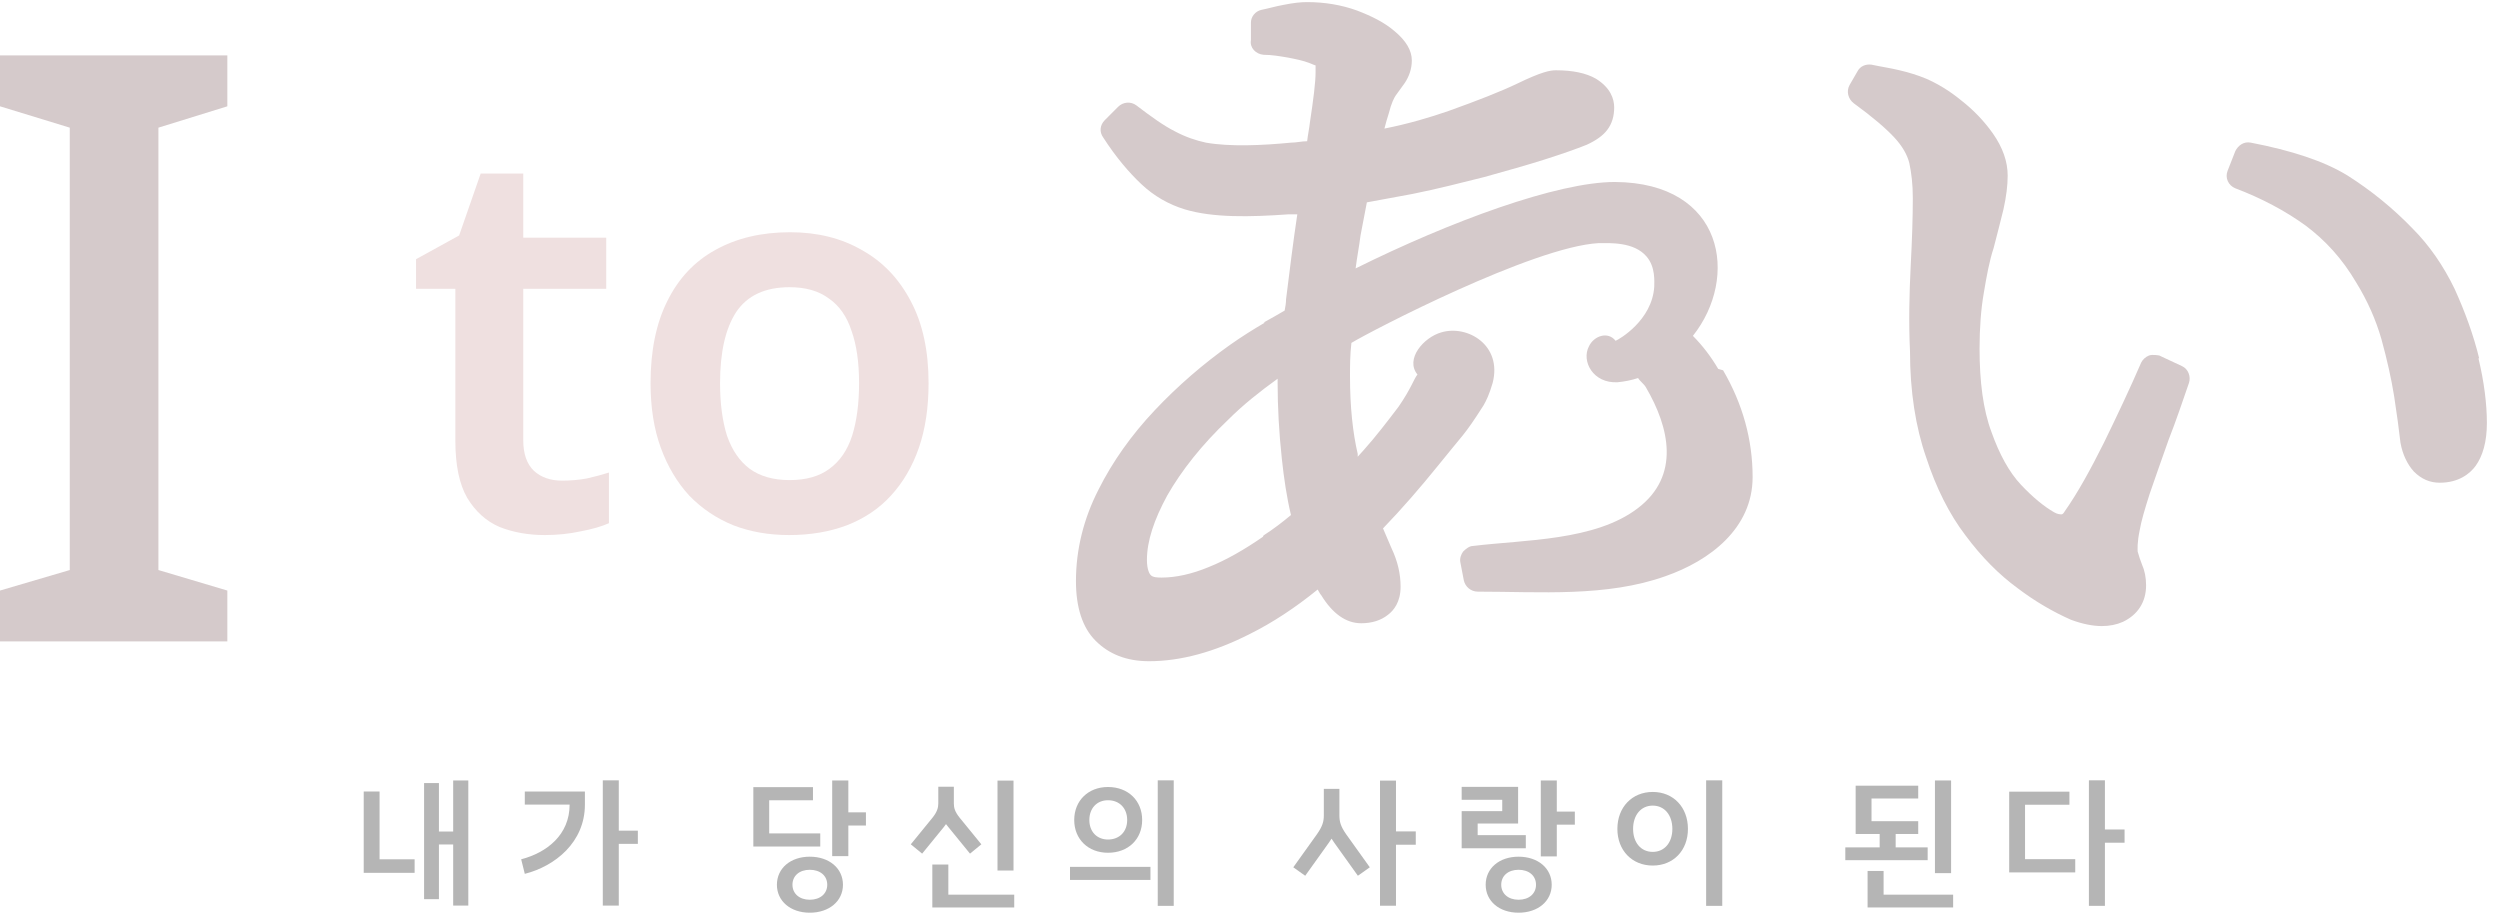
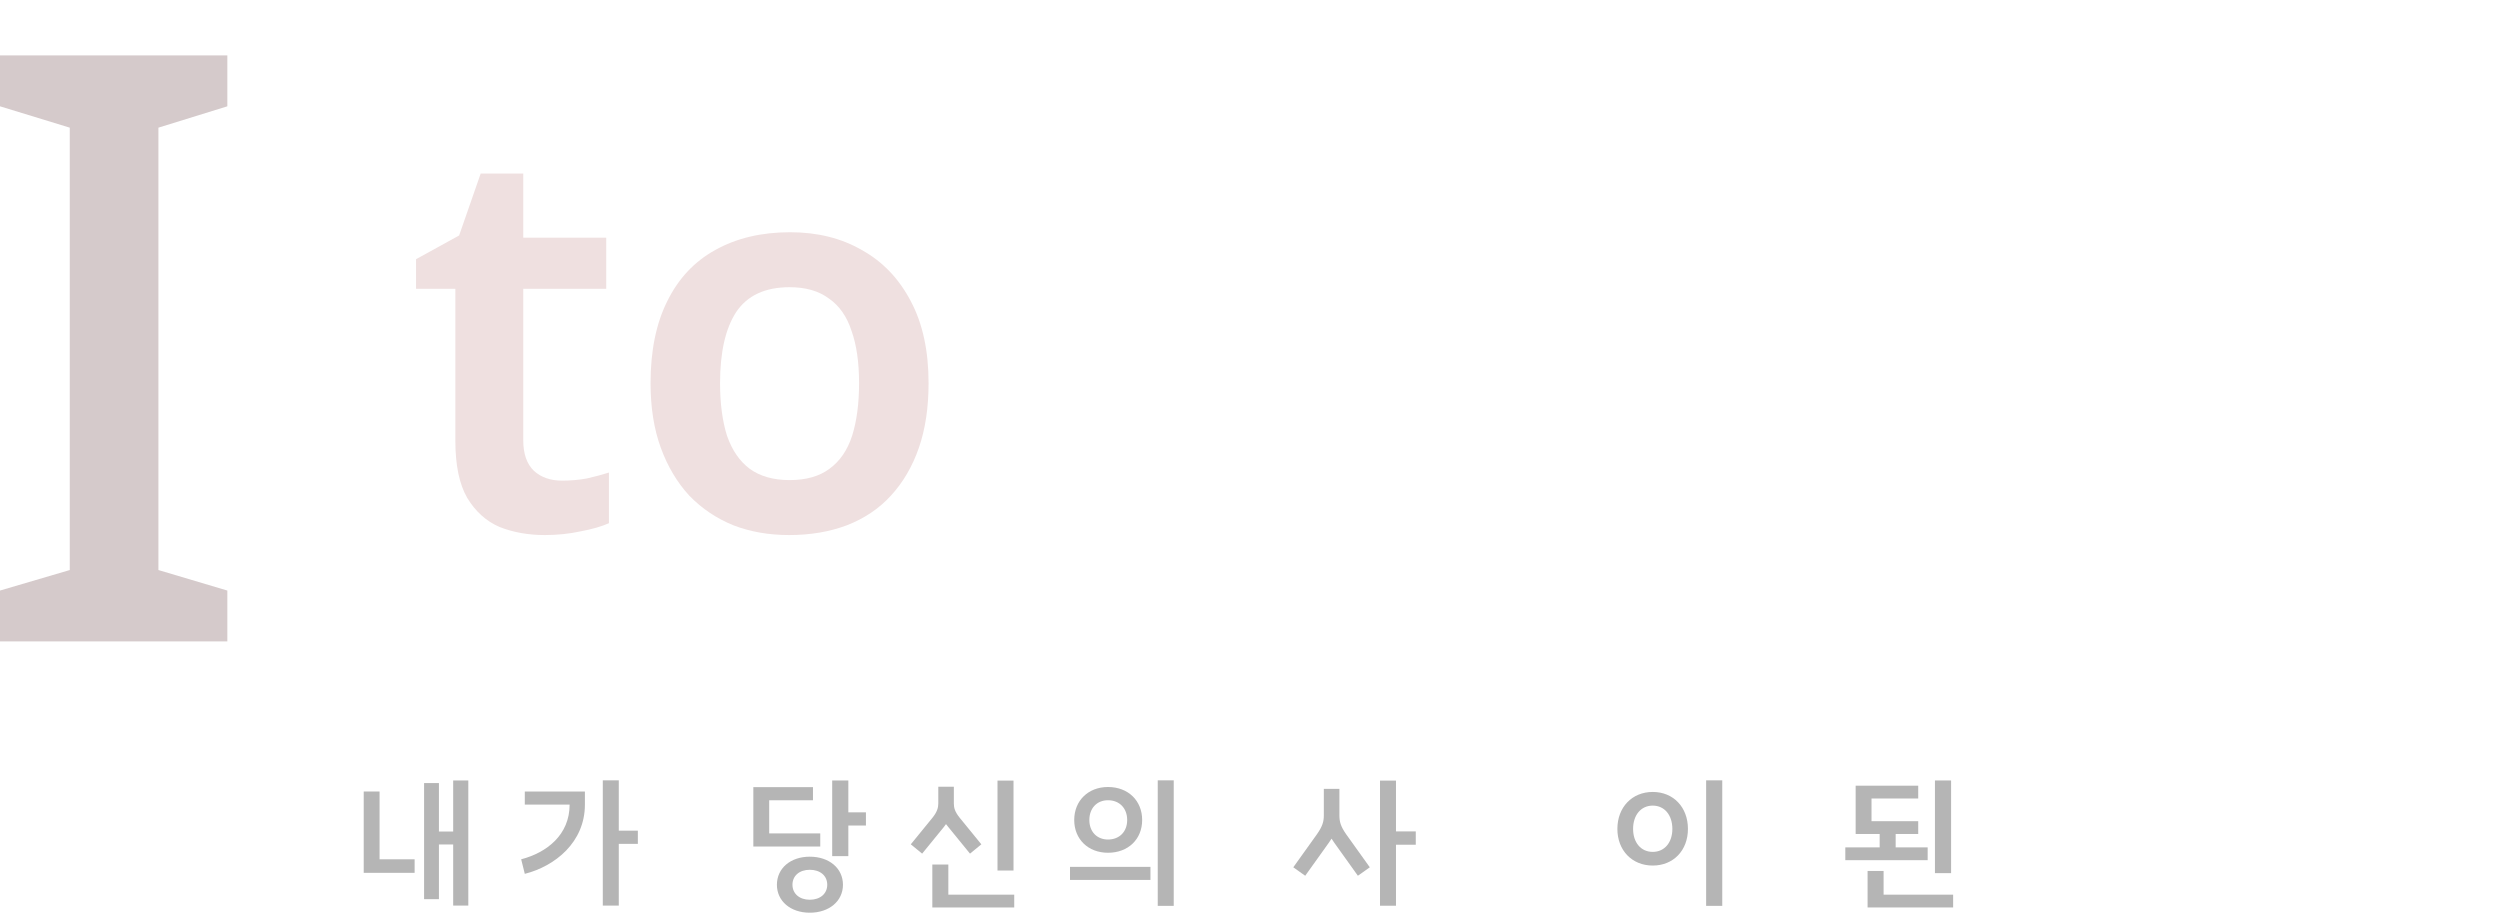
<svg xmlns="http://www.w3.org/2000/svg" width="126" height="46" viewBox="0 0 126 46" fill="none">
  <g clip-path="url(#clip0_6401_159)">
    <path d="M124.95 18.061C124.666 16.892 124.241 15.724 123.71 14.555C123.144 13.386 122.435 12.359 121.585 11.509C120.594 10.482 119.496 9.597 118.327 8.853C117.123 8.11 115.459 7.579 113.44 7.189C113.086 7.118 112.803 7.331 112.661 7.614L112.272 8.606C112.13 8.96 112.307 9.349 112.661 9.491C113.971 9.987 115.175 10.624 116.202 11.368C117.194 12.111 118.044 13.032 118.752 14.236C119.319 15.157 119.744 16.113 120.027 17.105C120.31 18.132 120.523 19.088 120.665 19.973C120.806 20.894 120.912 21.673 120.983 22.311C121.09 22.913 121.337 23.409 121.656 23.763C122.046 24.152 122.471 24.329 122.966 24.329C123.923 24.329 124.489 23.869 124.773 23.479C125.127 22.983 125.339 22.275 125.339 21.319C125.339 20.363 125.198 19.23 124.914 18.061H124.95Z" fill="#D5CACB" />
    <path d="M108.836 17.919C108.836 17.919 108.482 17.849 108.305 17.919C108.128 17.99 107.986 18.132 107.916 18.273C107.349 19.584 106.712 20.93 106.039 22.311C105.366 23.656 104.728 24.825 104.055 25.781C104.02 25.852 103.949 25.923 103.914 25.923C103.843 25.923 103.701 25.923 103.524 25.817C103.028 25.533 102.462 25.073 101.86 24.435C101.258 23.798 100.762 22.877 100.372 21.779C99.948 20.646 99.77 19.23 99.77 17.565C99.77 16.538 99.841 15.582 99.983 14.768C100.125 13.918 100.266 13.139 100.479 12.501C100.656 11.793 100.833 11.155 100.974 10.553C101.116 9.916 101.187 9.349 101.187 8.853C101.187 8.145 100.939 7.437 100.443 6.729C100.018 6.127 99.487 5.56 98.85 5.064C98.248 4.568 97.646 4.214 97.079 3.966C96.654 3.789 96.194 3.648 95.733 3.541C95.308 3.435 94.812 3.364 94.317 3.258C94.033 3.223 93.75 3.329 93.608 3.612L93.219 4.285C93.042 4.604 93.148 4.993 93.431 5.206C94.352 5.879 95.025 6.445 95.485 6.941C95.875 7.366 96.123 7.791 96.229 8.216C96.335 8.712 96.406 9.278 96.406 9.987C96.406 10.907 96.371 12.041 96.3 13.386C96.229 14.803 96.194 16.255 96.264 17.707C96.264 19.725 96.548 21.532 97.079 23.054C97.575 24.577 98.248 25.923 99.062 26.985C99.877 28.083 100.762 28.968 101.683 29.641C102.568 30.314 103.489 30.845 104.374 31.235C104.941 31.447 105.472 31.554 105.932 31.554C106.322 31.554 106.676 31.483 106.995 31.341C107.738 30.987 108.163 30.349 108.163 29.5C108.163 29.11 108.093 28.756 107.951 28.437C107.88 28.26 107.809 28.048 107.738 27.8C107.738 27.694 107.703 27.375 107.845 26.702C107.916 26.277 108.093 25.675 108.341 24.896C108.624 24.081 108.943 23.16 109.297 22.169C109.686 21.177 110.005 20.221 110.324 19.3C110.43 18.982 110.288 18.592 109.97 18.451L108.907 17.955L108.836 17.919Z" fill="#D5CACB" />
    <path d="M86.597 18.592C86.243 17.99 85.817 17.424 85.322 16.928C87.659 13.989 86.915 9.208 81.391 9.172C78.487 9.172 73.104 11.155 68.323 13.528C68.394 12.962 68.5 12.43 68.571 11.864C68.677 11.297 68.784 10.73 68.89 10.199C69.669 10.058 70.413 9.916 71.192 9.774C72.431 9.526 73.671 9.208 74.804 8.924C75.937 8.606 76.964 8.322 77.849 8.039C78.735 7.756 79.443 7.508 79.974 7.295C80.435 7.083 80.789 6.835 81.001 6.552C81.249 6.233 81.355 5.843 81.355 5.418C81.355 4.994 81.178 4.427 80.435 3.967C79.939 3.683 79.266 3.542 78.416 3.542C78.133 3.542 77.708 3.612 76.468 4.214C75.654 4.604 74.485 5.064 72.998 5.596C72.077 5.914 71.015 6.233 69.775 6.481C69.846 6.198 69.917 5.95 69.988 5.737C70.129 5.171 70.271 4.923 70.342 4.816L70.802 4.179C71.015 3.86 71.156 3.471 71.156 3.046C71.156 2.55 70.873 2.054 70.271 1.558C69.775 1.133 69.138 0.815 68.394 0.531C67.615 0.248 66.765 0.106 65.88 0.106C65.561 0.106 65.207 0.142 64.675 0.248C64.286 0.319 63.932 0.425 63.578 0.496C63.259 0.567 63.047 0.85 63.047 1.133V2.019C62.976 2.408 63.294 2.727 63.684 2.762C64.109 2.762 64.499 2.833 64.923 2.904C65.278 2.975 65.667 3.046 66.021 3.187C66.198 3.258 66.269 3.294 66.305 3.294C66.305 3.329 66.305 3.435 66.305 3.648C66.305 4.144 66.198 4.994 66.021 6.162C65.986 6.481 65.915 6.8 65.88 7.118C65.596 7.118 65.348 7.189 65.065 7.189C63.613 7.331 61.984 7.402 60.78 7.189C60.284 7.083 59.753 6.906 59.222 6.623C58.655 6.339 58.018 5.879 57.274 5.312C56.991 5.1 56.601 5.135 56.353 5.383L55.681 6.056C55.433 6.304 55.397 6.658 55.61 6.941C56.247 7.933 56.92 8.712 57.522 9.279C58.159 9.881 58.903 10.306 59.718 10.553C61.134 10.978 62.976 10.943 64.959 10.801C65.1 10.801 65.242 10.801 65.384 10.801C65.171 12.218 64.994 13.67 64.817 15.086C64.817 15.264 64.782 15.476 64.746 15.653C64.392 15.866 64.003 16.078 63.684 16.255H63.755C63.153 16.609 62.586 16.963 61.984 17.388C60.638 18.345 59.364 19.442 58.195 20.682C57.026 21.921 56.07 23.267 55.362 24.683C54.618 26.136 54.228 27.694 54.228 29.287C54.228 30.598 54.547 31.625 55.22 32.297C55.893 32.97 56.778 33.325 57.911 33.325C59.505 33.325 61.205 32.864 63.011 31.943C64.144 31.377 65.278 30.633 66.411 29.712C66.482 29.819 66.517 29.925 66.588 29.996C67.154 30.916 67.827 31.412 68.606 31.412C69.138 31.412 69.598 31.27 69.952 30.987C70.236 30.775 70.59 30.35 70.59 29.571C70.59 28.933 70.448 28.296 70.129 27.623L69.704 26.631C70.66 25.64 71.581 24.577 72.467 23.48C73.741 21.886 73.777 21.992 74.768 20.434C74.91 20.186 75.052 19.903 75.229 19.301C75.725 17.388 73.954 16.361 72.644 16.751C71.758 16.999 70.802 18.097 71.44 18.876C71.263 19.088 71.121 19.584 70.483 20.505C69.917 21.248 69.35 21.992 68.748 22.665L68.429 23.019C68.429 23.019 68.429 22.948 68.429 22.877C68.181 21.815 68.04 20.505 68.04 18.982C68.04 18.451 68.04 17.884 68.111 17.282C69.102 16.68 77.283 12.43 80.576 12.253C81.143 12.253 82.347 12.182 82.984 12.926C83.445 13.457 83.374 14.201 83.374 14.449C83.268 16.149 81.603 17.105 81.426 17.176C81.037 16.68 80.328 16.928 80.081 17.459C79.691 18.203 80.293 19.336 81.532 19.265C81.887 19.23 82.241 19.159 82.559 19.053C82.666 19.23 82.843 19.336 82.949 19.513C84.153 21.567 84.684 23.975 82.559 25.604C80.399 27.269 76.822 27.198 74.237 27.517C74.06 27.517 73.883 27.658 73.741 27.8C73.635 27.942 73.564 28.154 73.6 28.331L73.777 29.252C73.848 29.571 74.131 29.819 74.485 29.819C77.602 29.819 80.966 30.102 83.941 29.039C86.172 28.26 88.332 26.631 88.332 24.046C88.332 22.169 87.836 20.363 86.844 18.663L86.597 18.592ZM63.649 27.056C62.728 27.694 61.807 28.225 60.922 28.579C60.072 28.933 59.257 29.11 58.549 29.11C58.372 29.11 58.089 29.11 57.982 28.969C57.947 28.933 57.805 28.721 57.805 28.225C57.805 27.269 58.159 26.206 58.832 24.967C59.541 23.727 60.568 22.417 61.913 21.142C62.657 20.398 63.507 19.726 64.392 19.088C64.392 19.159 64.392 19.23 64.392 19.301C64.392 20.505 64.463 21.815 64.605 23.125C64.711 24.117 64.853 25.073 65.065 25.958C64.64 26.313 64.18 26.667 63.684 26.985L63.649 27.056Z" fill="#D5CACB" />
  </g>
  <path d="M11.458 32.328H0V29.764L3.516 28.73V6.434L0 5.358V2.793H11.458V5.358L7.984 6.434V28.73L11.458 29.764V32.328Z" fill="#D5CACB" />
  <path d="M46.8 19.309C46.8 20.54 46.637 21.626 46.312 22.567C45.986 23.509 45.515 24.314 44.899 24.984C44.302 25.636 43.56 26.134 42.673 26.478C41.804 26.804 40.835 26.967 39.767 26.967C38.753 26.967 37.821 26.804 36.97 26.478C36.119 26.134 35.377 25.636 34.743 24.984C34.127 24.314 33.648 23.509 33.304 22.567C32.96 21.626 32.788 20.54 32.788 19.309C32.788 17.679 33.069 16.303 33.63 15.181C34.191 14.04 34.996 13.181 36.047 12.601C37.115 12.004 38.373 11.705 39.821 11.705C41.197 11.705 42.401 12.004 43.433 12.601C44.483 13.181 45.307 14.04 45.904 15.181C46.502 16.303 46.8 17.679 46.8 19.309ZM36.291 19.309C36.291 20.341 36.409 21.228 36.644 21.97C36.898 22.694 37.278 23.246 37.785 23.627C38.31 24.007 38.979 24.197 39.794 24.197C40.627 24.197 41.297 24.007 41.804 23.627C42.329 23.246 42.709 22.694 42.944 21.97C43.18 21.228 43.297 20.341 43.297 19.309C43.297 18.259 43.17 17.381 42.917 16.675C42.682 15.95 42.301 15.407 41.776 15.045C41.27 14.665 40.609 14.475 39.794 14.475C38.563 14.475 37.667 14.891 37.106 15.724C36.562 16.557 36.291 17.752 36.291 19.309Z" fill="#EFE0E0" />
  <path d="M28.327 24.224C28.762 24.224 29.178 24.188 29.576 24.115C29.975 24.025 30.346 23.925 30.69 23.817V26.369C30.328 26.532 29.857 26.668 29.278 26.777C28.698 26.904 28.092 26.967 27.458 26.967C26.625 26.967 25.865 26.831 25.177 26.559C24.507 26.27 23.964 25.781 23.548 25.093C23.15 24.405 22.95 23.446 22.95 22.215V14.556H20.968V13.063L23.14 11.868L24.227 8.745H26.372V11.977H30.554V14.556H26.372V22.187C26.372 22.875 26.553 23.391 26.915 23.735C27.277 24.061 27.748 24.224 28.327 24.224Z" fill="#EFE0E0" />
-   <path d="M105.281 39.328H106.088V41.806H107.078V42.473H106.088V45.655H105.281V39.328ZM104.592 43.302V43.969H101.263V39.9H104.299V40.559H102.062V43.302H104.592Z" fill="#B5B5B5" />
  <path d="M93.525 39.599H96.678V40.244H94.324V41.388H96.678V42.033H95.541V42.708H97.154V43.353H93.004V42.708H94.735V42.033H93.525V39.599ZM97.521 39.335H98.335V44.006H97.521V39.335ZM94.126 43.896H94.933V45.091H98.438V45.736H94.126V43.896Z" fill="#B5B5B5" />
  <path d="M85.989 39.328H86.802V45.655H85.989V39.328ZM83.298 43.624C82.256 43.624 81.516 42.862 81.516 41.777C81.516 40.684 82.256 39.914 83.298 39.914C84.339 39.914 85.072 40.684 85.072 41.777C85.072 42.862 84.339 43.624 83.298 43.624ZM83.298 42.935C83.891 42.935 84.287 42.466 84.287 41.777C84.287 41.08 83.891 40.603 83.298 40.603C82.704 40.603 82.308 41.08 82.308 41.777C82.308 42.466 82.704 42.935 83.298 42.935Z" fill="#B5B5B5" />
-   <path d="M76.535 46C75.559 46 74.878 45.413 74.878 44.592C74.878 43.764 75.559 43.177 76.535 43.177C77.517 43.177 78.206 43.764 78.206 44.592C78.206 45.413 77.517 46 76.535 46ZM73.668 40.882H75.713V40.31H73.668V39.658H76.513V41.505H74.474V42.092H76.901V42.752H73.668V40.882ZM76.535 45.347C77.063 45.347 77.415 45.039 77.415 44.592C77.415 44.138 77.063 43.837 76.535 43.837C76.014 43.837 75.662 44.138 75.662 44.592C75.662 45.039 76.014 45.347 76.535 45.347ZM77.656 43.162V39.335H78.463V40.904H79.372V41.564H78.463V43.162H77.656Z" fill="#B5B5B5" />
  <path d="M69.552 39.342H70.358V41.901H71.355V42.576H70.358V45.648H69.552V39.342ZM65.783 44.138L65.182 43.712L66.377 42.041C66.655 41.645 66.721 41.403 66.721 41.095V39.76H67.506V41.095C67.506 41.403 67.565 41.645 67.843 42.041L69.038 43.712L68.437 44.138L67.242 42.466L67.11 42.268L66.978 42.466L65.783 44.138Z" fill="#B5B5B5" />
  <path d="M58.35 39.328H59.156V45.655H58.35V39.328ZM57.983 43.69V44.35H53.928V43.69H57.983ZM54.141 41.329C54.141 40.354 54.845 39.665 55.842 39.665C56.861 39.665 57.565 40.354 57.565 41.329C57.565 42.297 56.861 42.979 55.842 42.979C54.845 42.979 54.141 42.297 54.141 41.329ZM54.903 41.329C54.903 41.916 55.285 42.312 55.842 42.312C56.421 42.312 56.81 41.916 56.81 41.329C56.81 40.735 56.421 40.332 55.842 40.332C55.285 40.332 54.903 40.735 54.903 41.329Z" fill="#B5B5B5" />
  <path d="M50.274 43.874V39.342H51.081V43.874H50.274ZM46.989 43.573H47.796V45.091H51.117V45.736H46.989V43.573ZM46.476 43.023L45.904 42.554L47.004 41.205C47.231 40.919 47.29 40.706 47.29 40.501V39.65H48.074V40.501C48.074 40.713 48.126 40.911 48.36 41.205L49.46 42.554L48.888 43.023L47.788 41.674L47.678 41.535L47.576 41.674L46.476 43.023Z" fill="#B5B5B5" />
  <path d="M41.942 39.335H42.756V40.941H43.643V41.608H42.756V43.148H41.942V39.335ZM41.341 42.004V42.664H37.968V39.672H40.974V40.332H38.767V42.004H41.341ZM40.813 46C39.838 46 39.156 45.413 39.156 44.592C39.156 43.764 39.838 43.177 40.813 43.177C41.795 43.177 42.485 43.764 42.485 44.592C42.485 45.413 41.795 46 40.813 46ZM40.813 45.347C41.341 45.347 41.693 45.039 41.693 44.592C41.693 44.138 41.341 43.837 40.813 43.837C40.292 43.837 39.94 44.138 39.94 44.592C39.94 45.039 40.292 45.347 40.813 45.347Z" fill="#B5B5B5" />
  <path d="M30.381 39.328H31.187V41.865H32.148V42.532H31.187V45.641H30.381V39.328ZM26.45 40.552V39.892H29.479V40.552C29.479 42.451 27.976 43.654 26.45 44.042L26.267 43.309C27.558 42.972 28.709 42.077 28.709 40.552H26.45Z" fill="#B5B5B5" />
  <path d="M22.84 39.335H23.603V45.641H22.84V42.561H22.122V45.318H21.374V39.467H22.122V41.909H22.84V39.335ZM20.897 43.309V43.991H18.331V39.892H19.13V43.309H20.897Z" fill="#B5B5B5" />
  <defs>
    <clipPath id="clip0_6401_159">
-       <rect width="71.323" height="33.995" fill="white" transform="translate(54.087)" />
-     </clipPath>
+       </clipPath>
  </defs>
</svg>